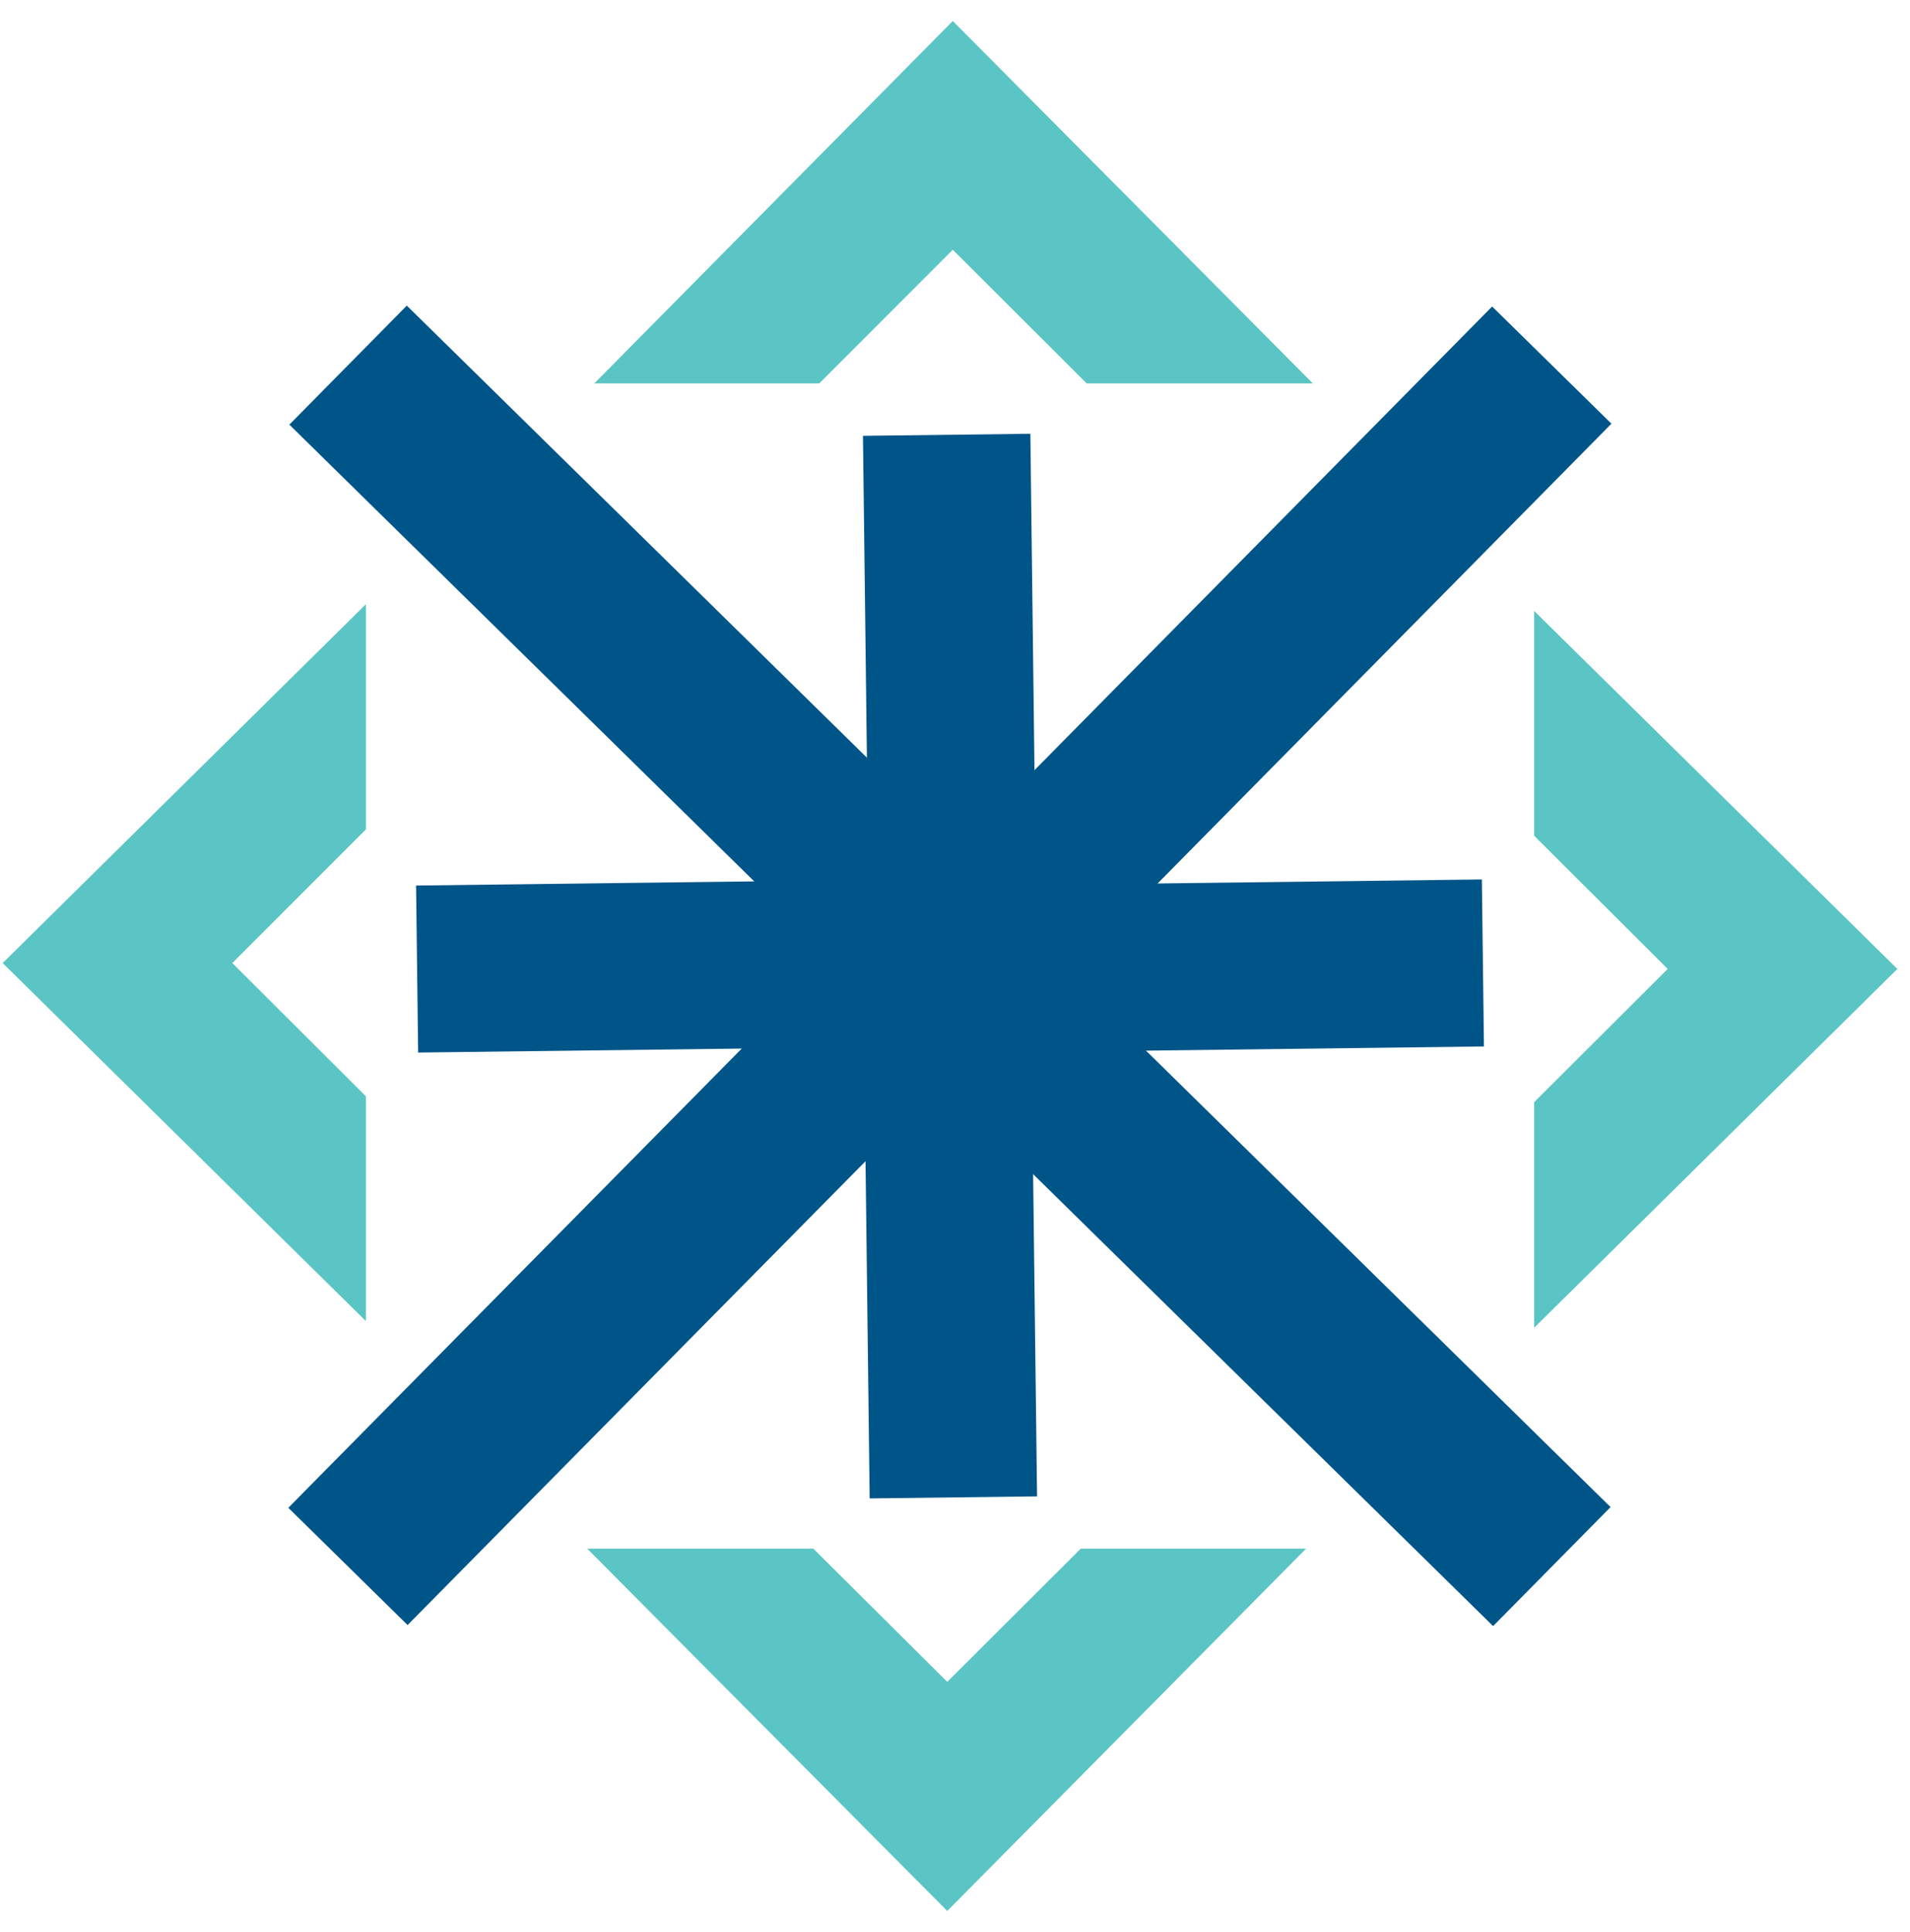
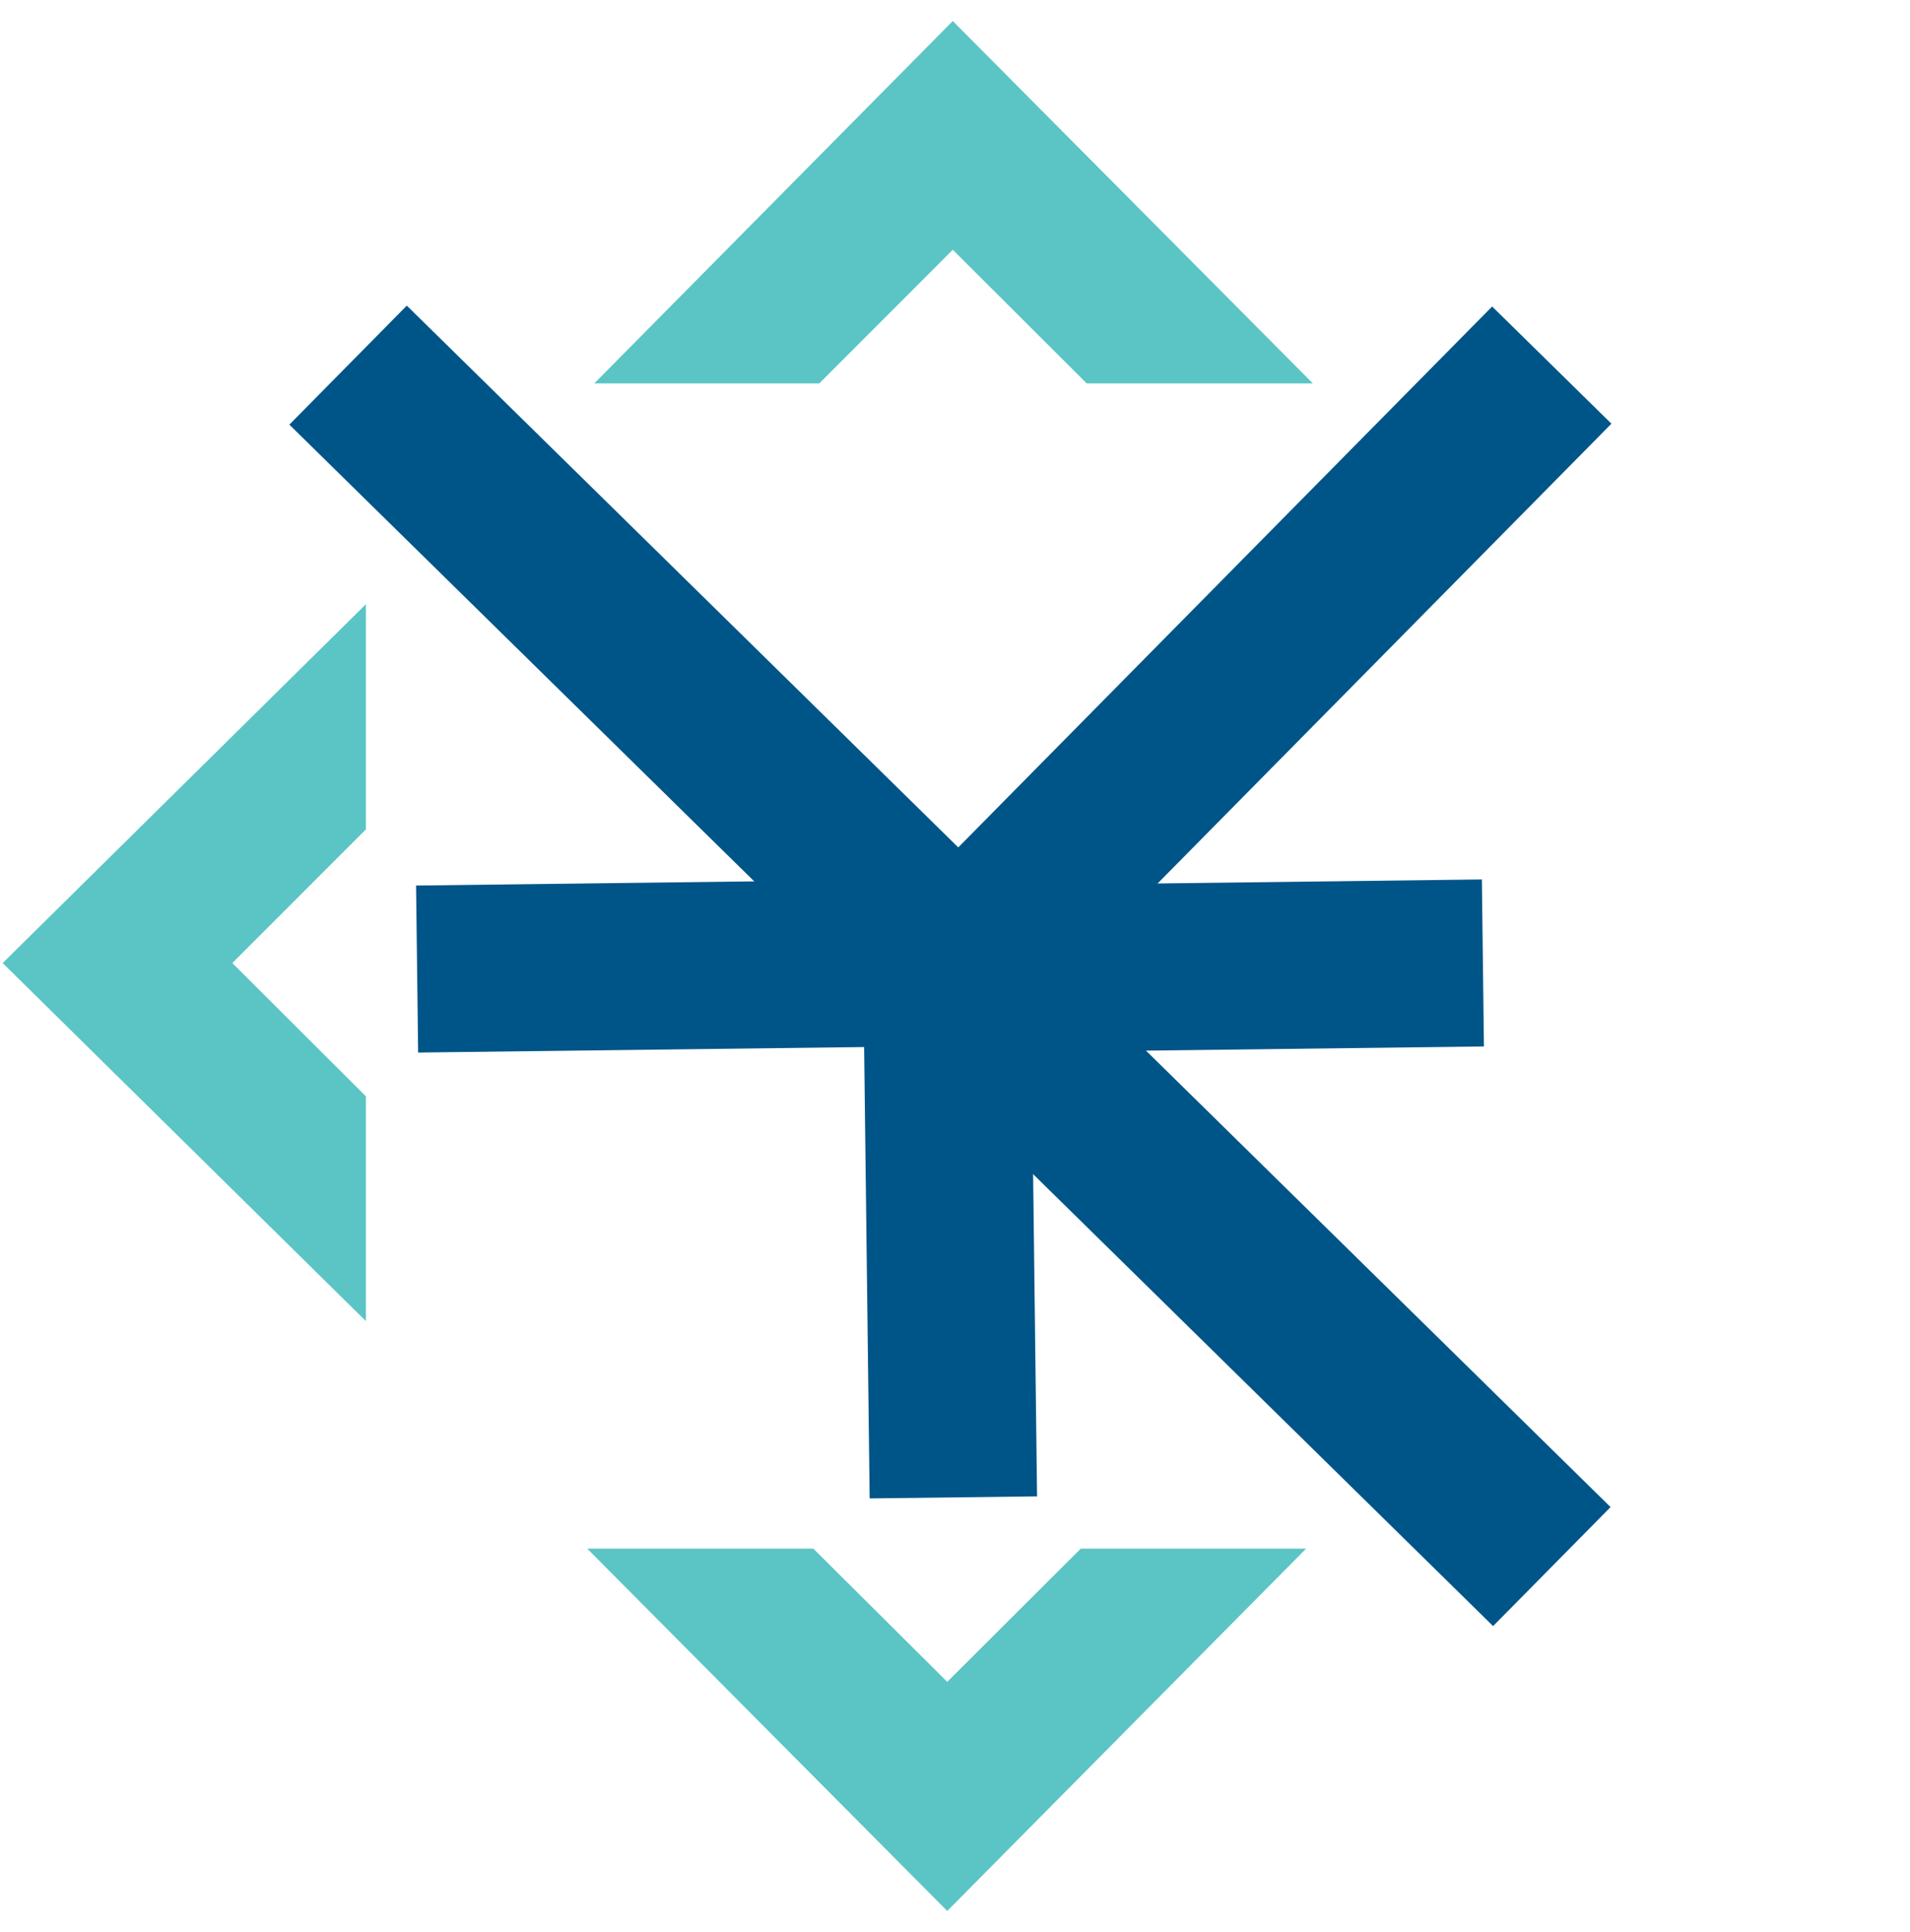
<svg xmlns="http://www.w3.org/2000/svg" width="85" height="86" viewBox="0 0 85 86" fill="none">
  <path d="M42.401 0.936L26.449 17.063H36.459L42.401 11.116L48.361 17.063H58.424L42.401 0.936Z" fill="#5AC5C4" />
-   <path d="M45.854 19.306L38.404 19.397L38.696 43.252L46.146 43.162L45.854 19.306Z" fill="#005588" />
  <path d="M18.104 13.602L12.877 18.899L40.018 45.567L45.246 40.27L18.104 13.602Z" fill="#005588" />
-   <path d="M39.563 40.03L12.831 67.107L18.139 72.324L44.871 45.247L39.563 40.03Z" fill="#005588" />
  <path d="M44.533 40.406L39.306 45.703L66.447 72.371L71.674 67.075L44.533 40.406Z" fill="#005588" />
-   <path d="M66.404 13.641L39.677 40.722L44.985 45.938L71.713 18.857L66.404 13.641Z" fill="#005588" />
-   <path d="M84.437 43.124L68.274 27.19V37.195L74.217 43.124L68.274 49.054V59.094L84.437 43.124Z" fill="#5AC5C4" />
+   <path d="M66.404 13.641L39.677 40.722L44.985 45.938L71.713 18.857Z" fill="#005588" />
  <path d="M65.947 39.141L42.038 39.436L42.13 46.869L66.039 46.574L65.947 39.141Z" fill="#005588" />
  <path d="M42.155 85.05L58.125 68.924H48.098L42.155 74.853L36.195 68.924H26.133L42.155 85.05Z" fill="#5AC5C4" />
  <path d="M45.86 42.759L38.41 42.85L38.702 66.689L46.152 66.598L45.86 42.759Z" fill="#005588" />
  <path d="M0.119 42.862L16.282 58.796V48.792L10.339 42.862L16.282 36.915V26.893L0.119 42.862Z" fill="#5AC5C4" />
  <path d="M42.407 39.116L18.516 39.412L18.608 46.845L42.499 46.55L42.407 39.116Z" fill="#005588" />
</svg>